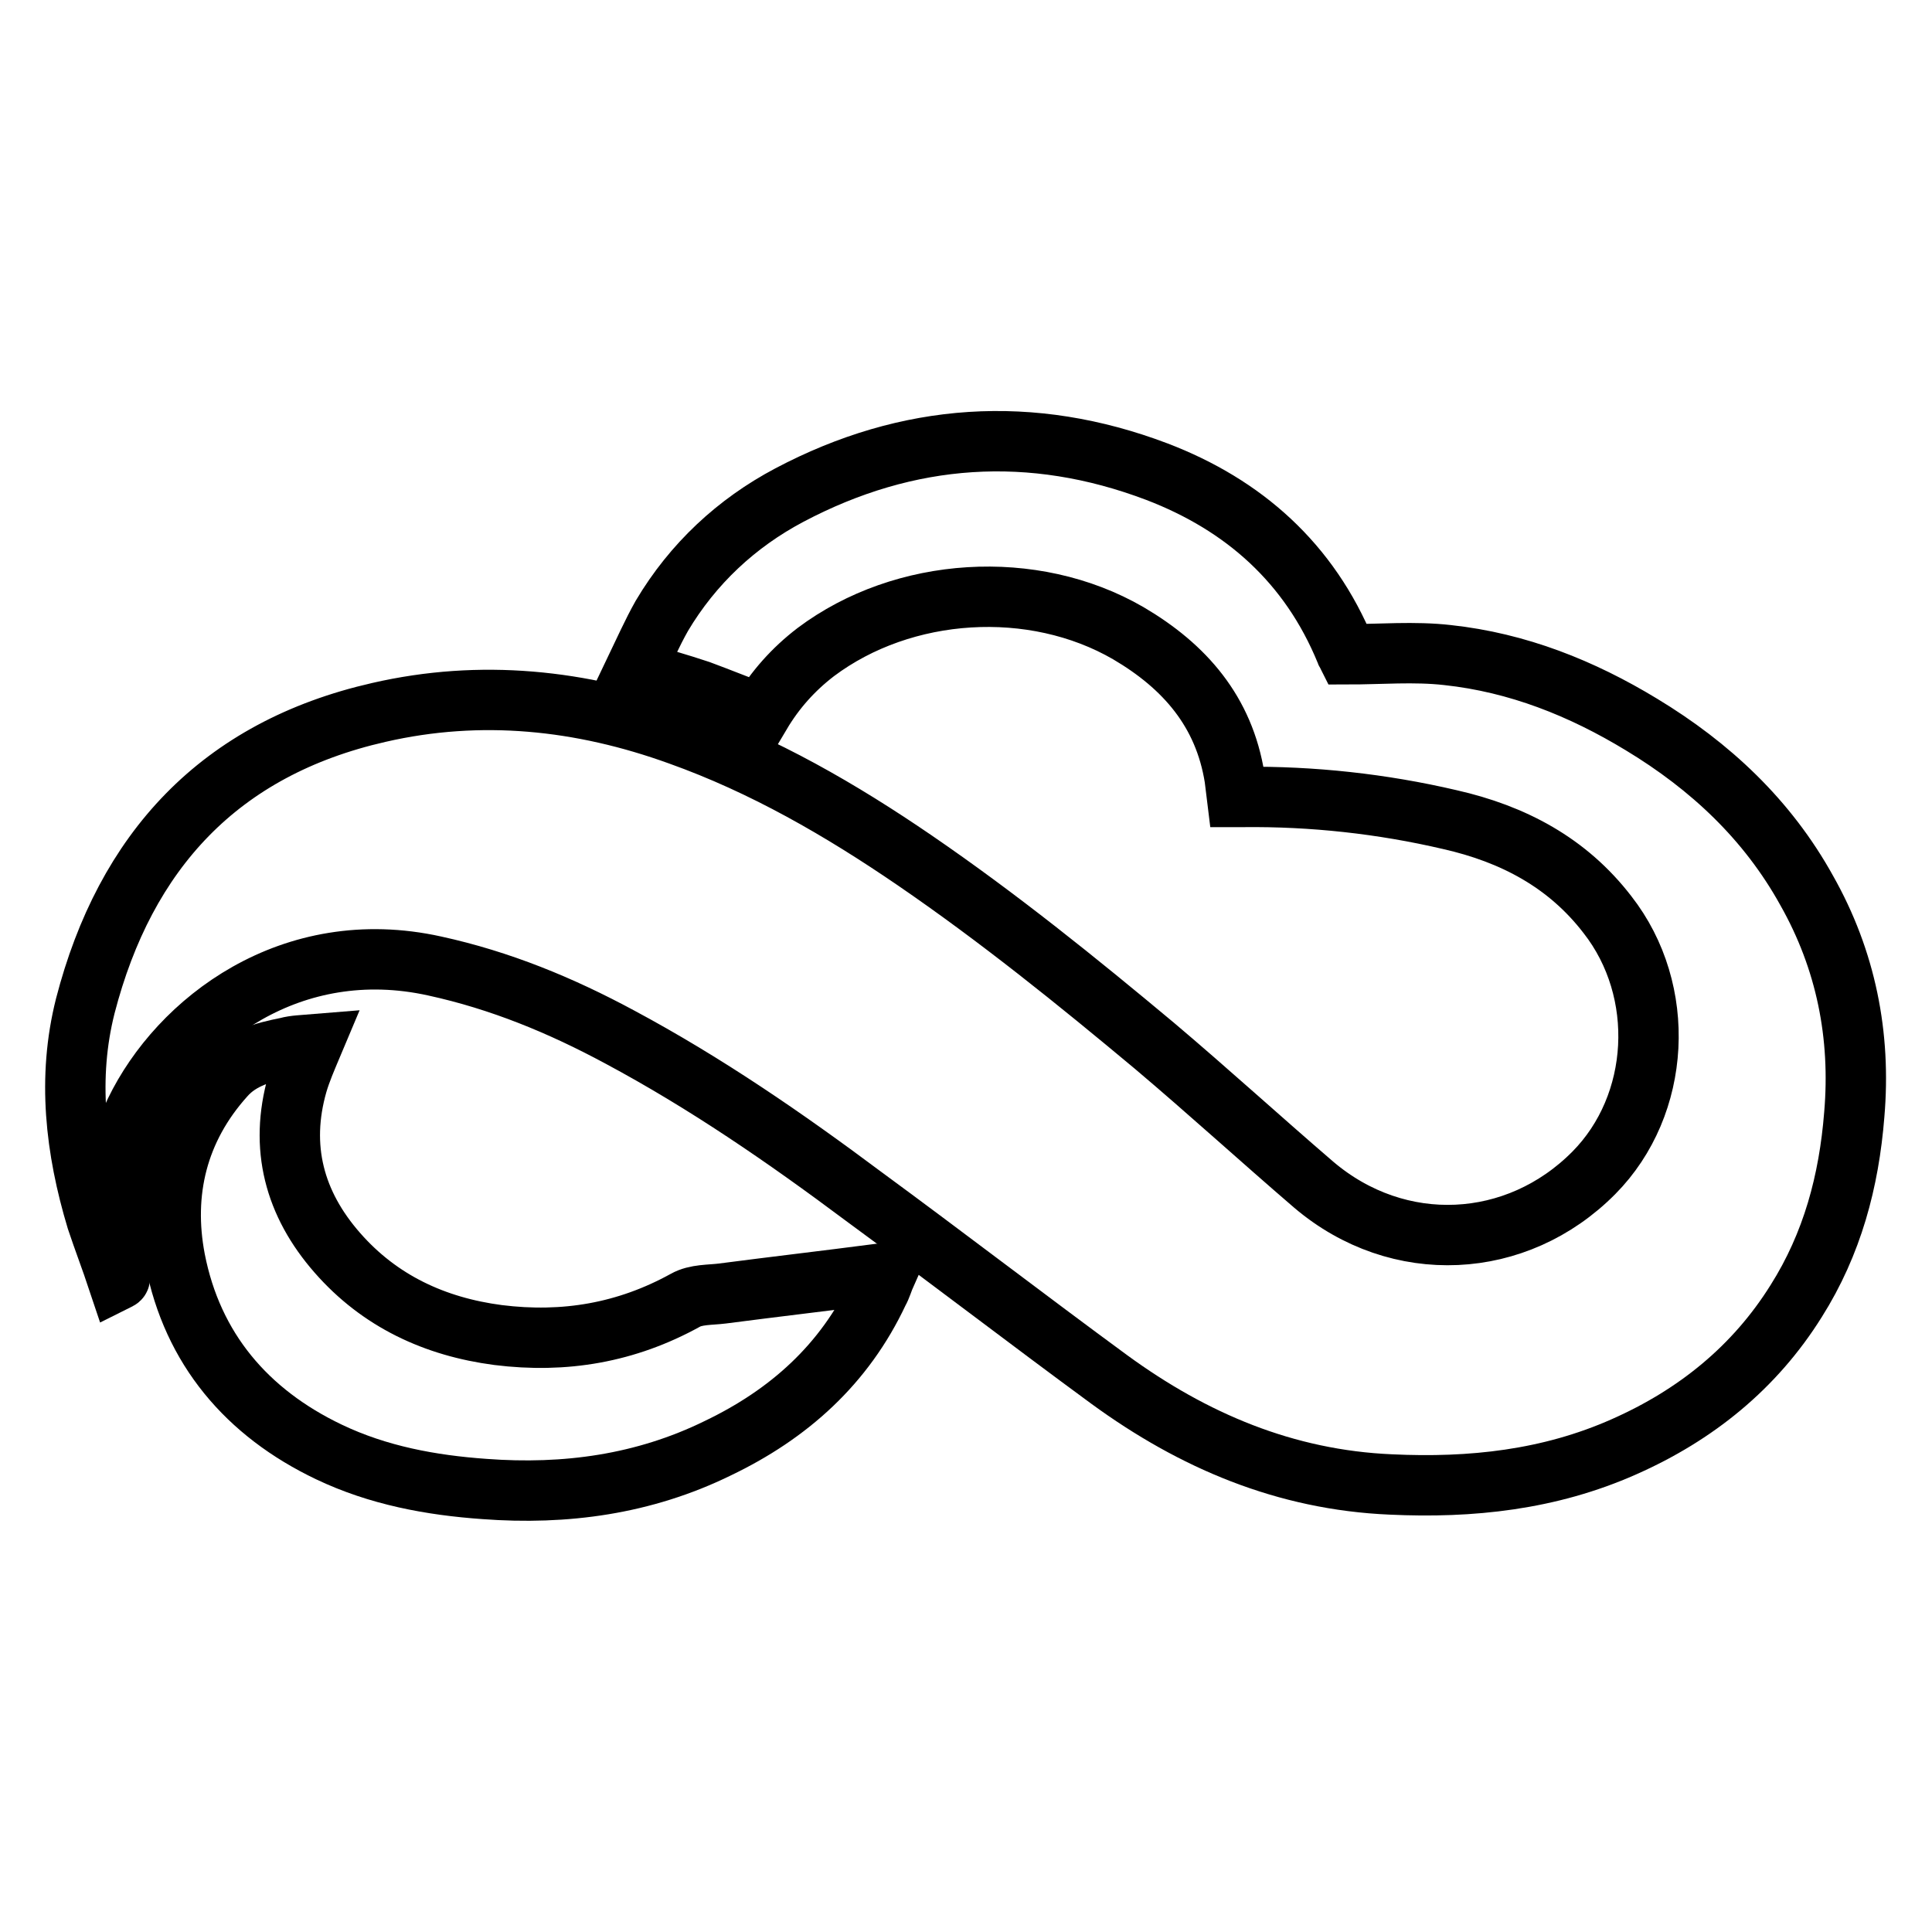
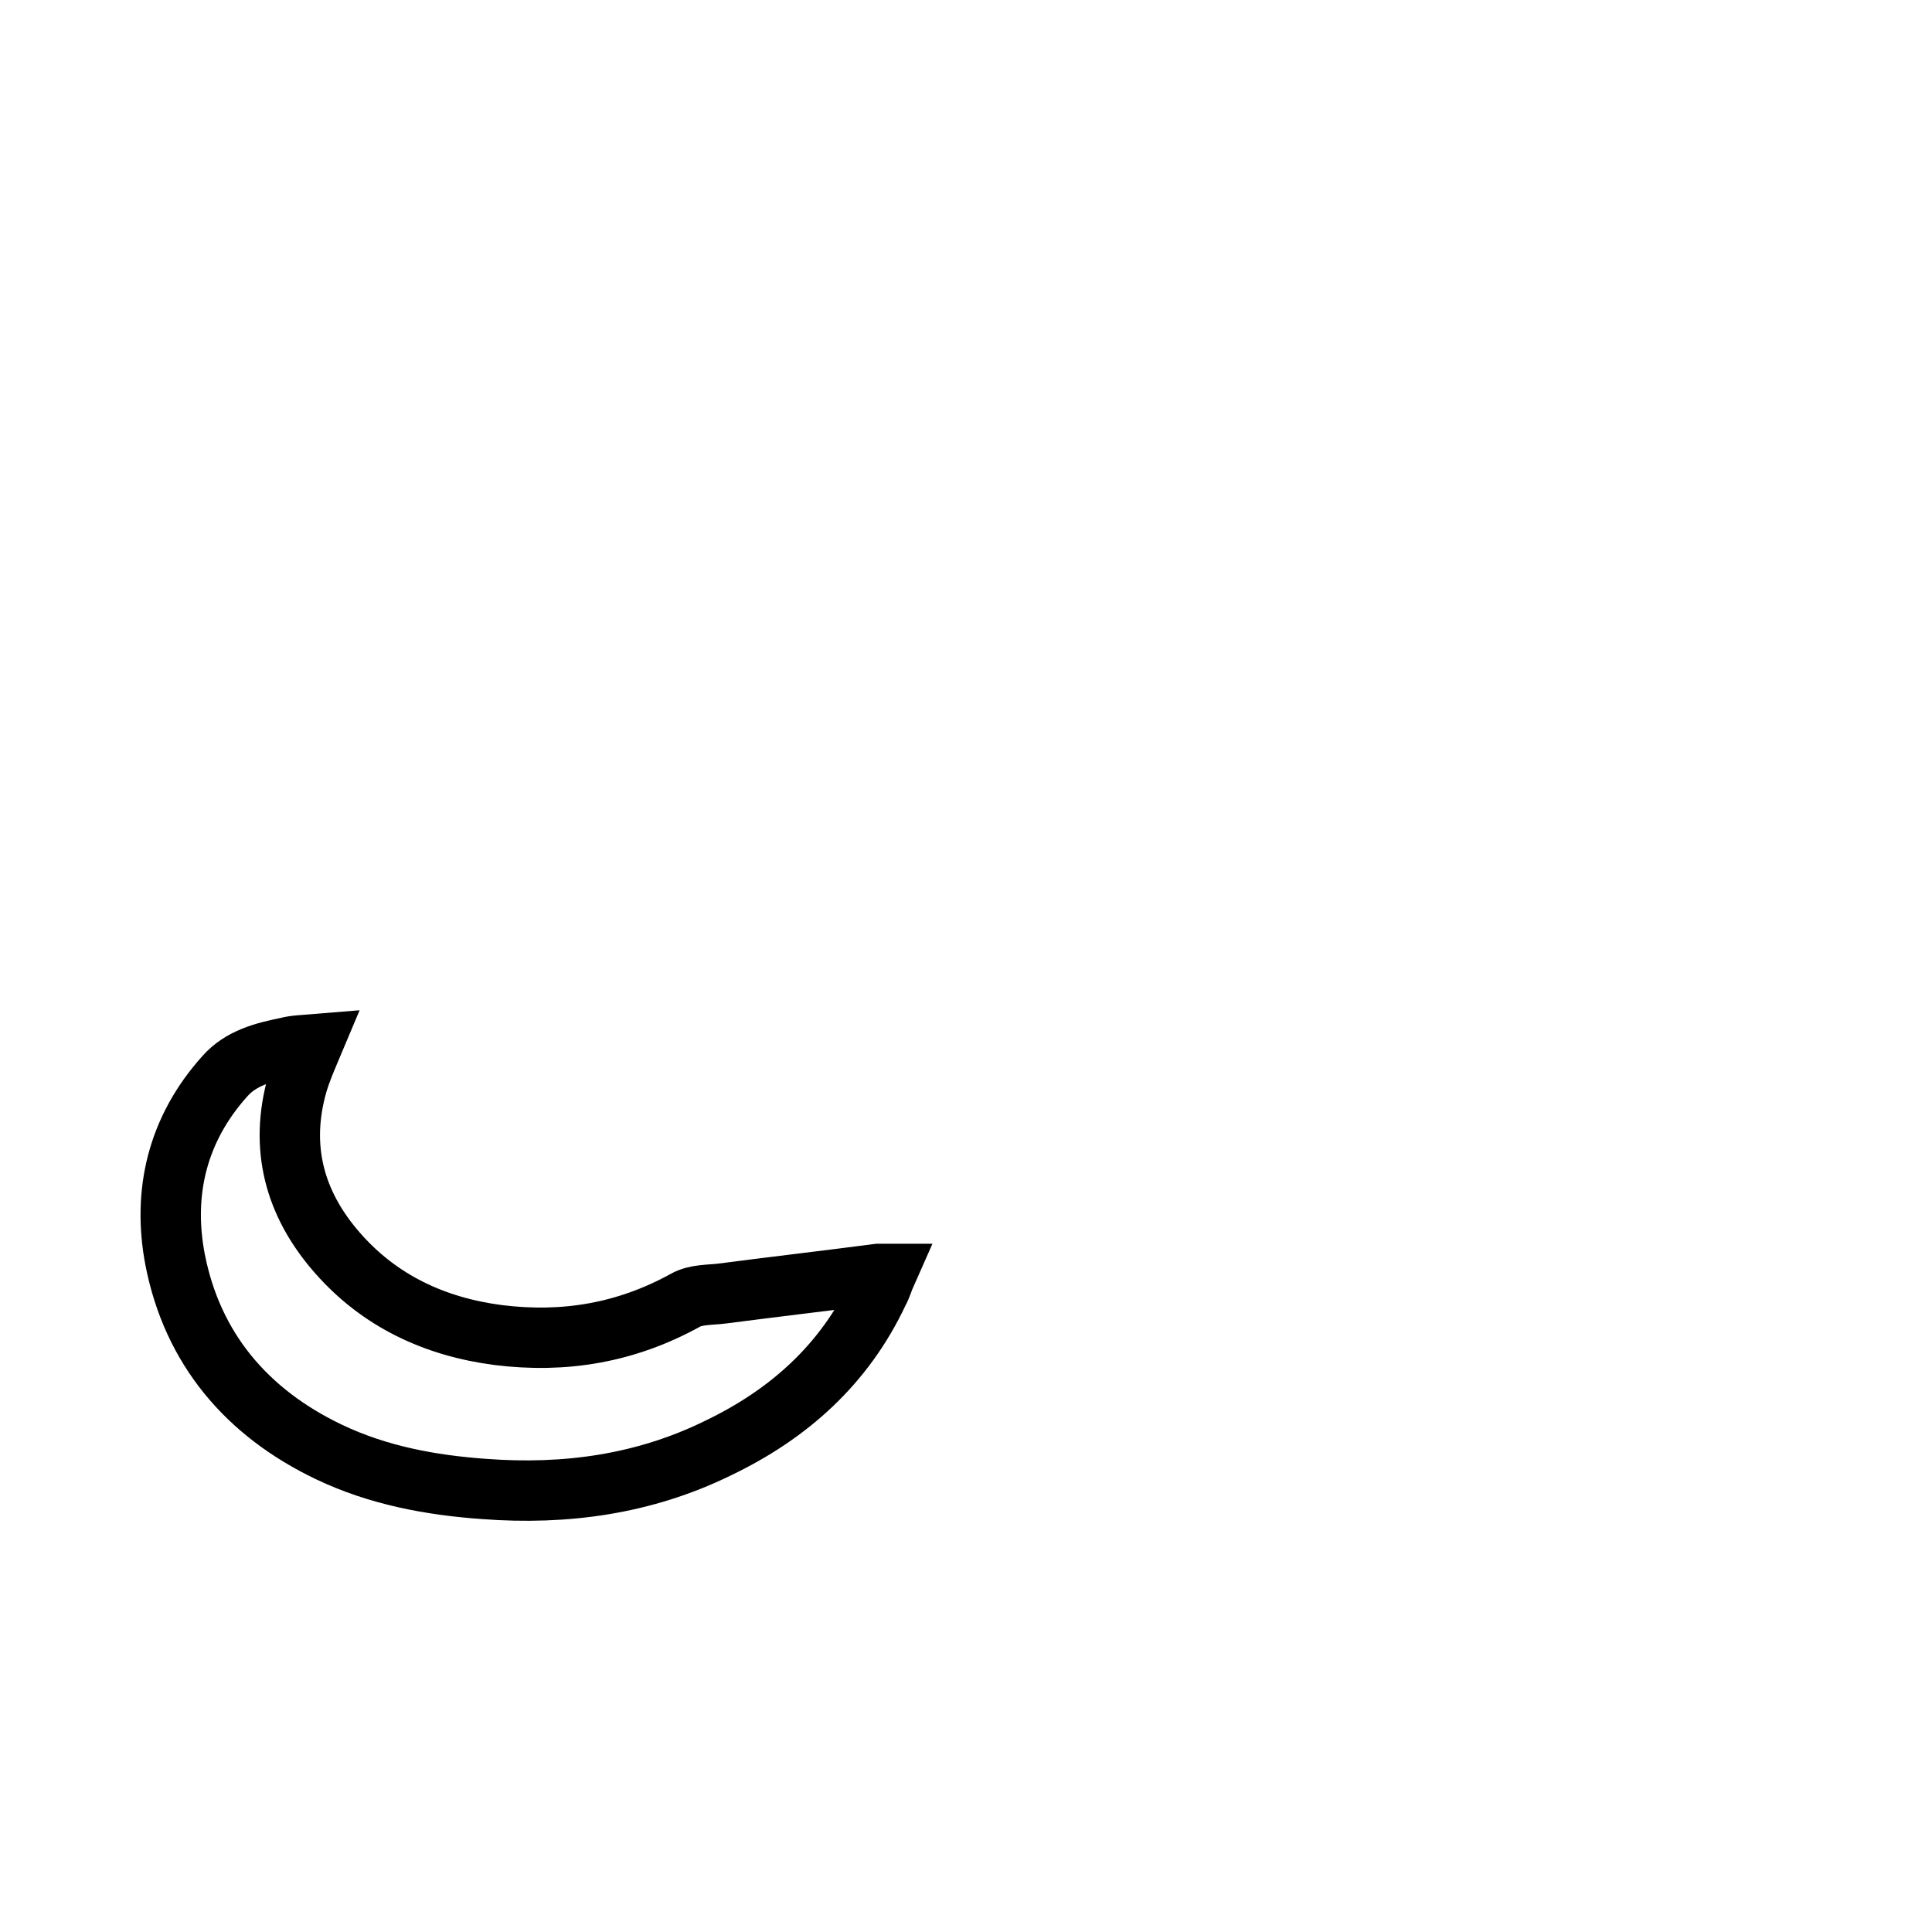
<svg xmlns="http://www.w3.org/2000/svg" version="1.1" x="0px" y="0px" viewBox="0 0 256 256" enable-background="new 0 0 256 256" xml:space="preserve">
  <g>
-     <path stroke-width="8" fill-opacity="0" stroke="#000000" d="M15.6,169.6c-0.9-2.7-1.9-5.3-2.8-8c-2.8-9.3-3.9-18.8-1.5-28.3c5.3-20.5,17.8-34.1,38.9-38.9 c13.5-3.1,26.8-1.7,39.8,3c11.2,4,21.4,9.9,31.2,16.6c11.1,7.6,21.5,16,31.8,24.6c7.1,6,14,12.3,21.1,18.4 c11.2,9.5,26.9,8.7,37.1-1.6c8.9-9,9.7-24.1,1.8-34.2c-5.3-6.9-12.5-10.7-20.9-12.6c-9-2.1-18.2-3.1-27.4-3c-0.2,0-0.4,0-0.8,0 c-0.1-0.8-0.2-1.7-0.3-2.5c-1.4-8.8-6.6-14.8-14.1-19.2c-12.6-7.3-29.8-6.2-41.4,2.5c-3,2.3-5.4,5-7.3,8.2c-2.7-1-5.4-2.1-8.1-3.1 c-2.7-0.9-5.5-1.7-8.6-2.6c1.2-2.5,2.3-5,3.6-7.3c4.1-6.9,9.9-12.3,16.9-16c15.7-8.3,32.1-9.4,48.7-3.1c11.5,4.4,20.2,12.1,25,23.8 c0,0.1,0.1,0.2,0.2,0.4c4.4,0,8.9-0.4,13.3,0.1c9.3,1,17.8,4.4,25.7,9.2c9.1,5.5,16.7,12.6,21.9,22c5.2,9.2,7.2,19.2,6.3,29.7 c-0.7,8.8-2.9,17.1-7.7,24.7c-5.5,8.8-13.3,15.1-22.8,19.3c-9.9,4.4-20.3,5.5-30.9,5c-14-0.6-26.2-5.8-37.3-13.9 c-10.9-8-21.7-16.3-32.6-24.3c-10.3-7.7-20.9-15-32.3-21.1c-7.8-4.2-15.8-7.5-24.5-9.4c-19-4.2-33.9,7.3-39.7,19.3 c-3.1,6.4-3.7,13.2-2.3,20.1c0.1,0.6,0.2,1.2,0.3,1.8C15.9,169.5,15.8,169.5,15.6,169.6z" />
    <path stroke-width="8" fill-opacity="0" stroke="#000000" d="M41.4,138.4c-0.8,1.9-1.5,3.5-2,5.2c-2.4,8.4-0.4,15.9,5.3,22.4c5.6,6.4,12.9,9.8,21.3,10.9 c8.8,1.1,17-0.3,24.8-4.6c1.4-0.8,3.3-0.7,4.9-0.9c6.9-0.9,13.8-1.7,20.7-2.6c0.3,0,0.5,0,1,0c-0.4,0.9-0.6,1.7-1,2.4 c-4.5,9.6-11.9,16.2-21.3,20.7c-9.8,4.8-20.2,6.2-30.9,5.4c-7.1-0.5-14.1-1.8-20.6-4.9c-10.9-5.2-18.1-13.7-20.4-25.5 c-1.7-8.9,0.3-17.3,6.6-24.3c2.1-2.4,5.2-3.2,8.2-3.8C39.1,138.5,40.2,138.5,41.4,138.4z" />
  </g>
</svg>